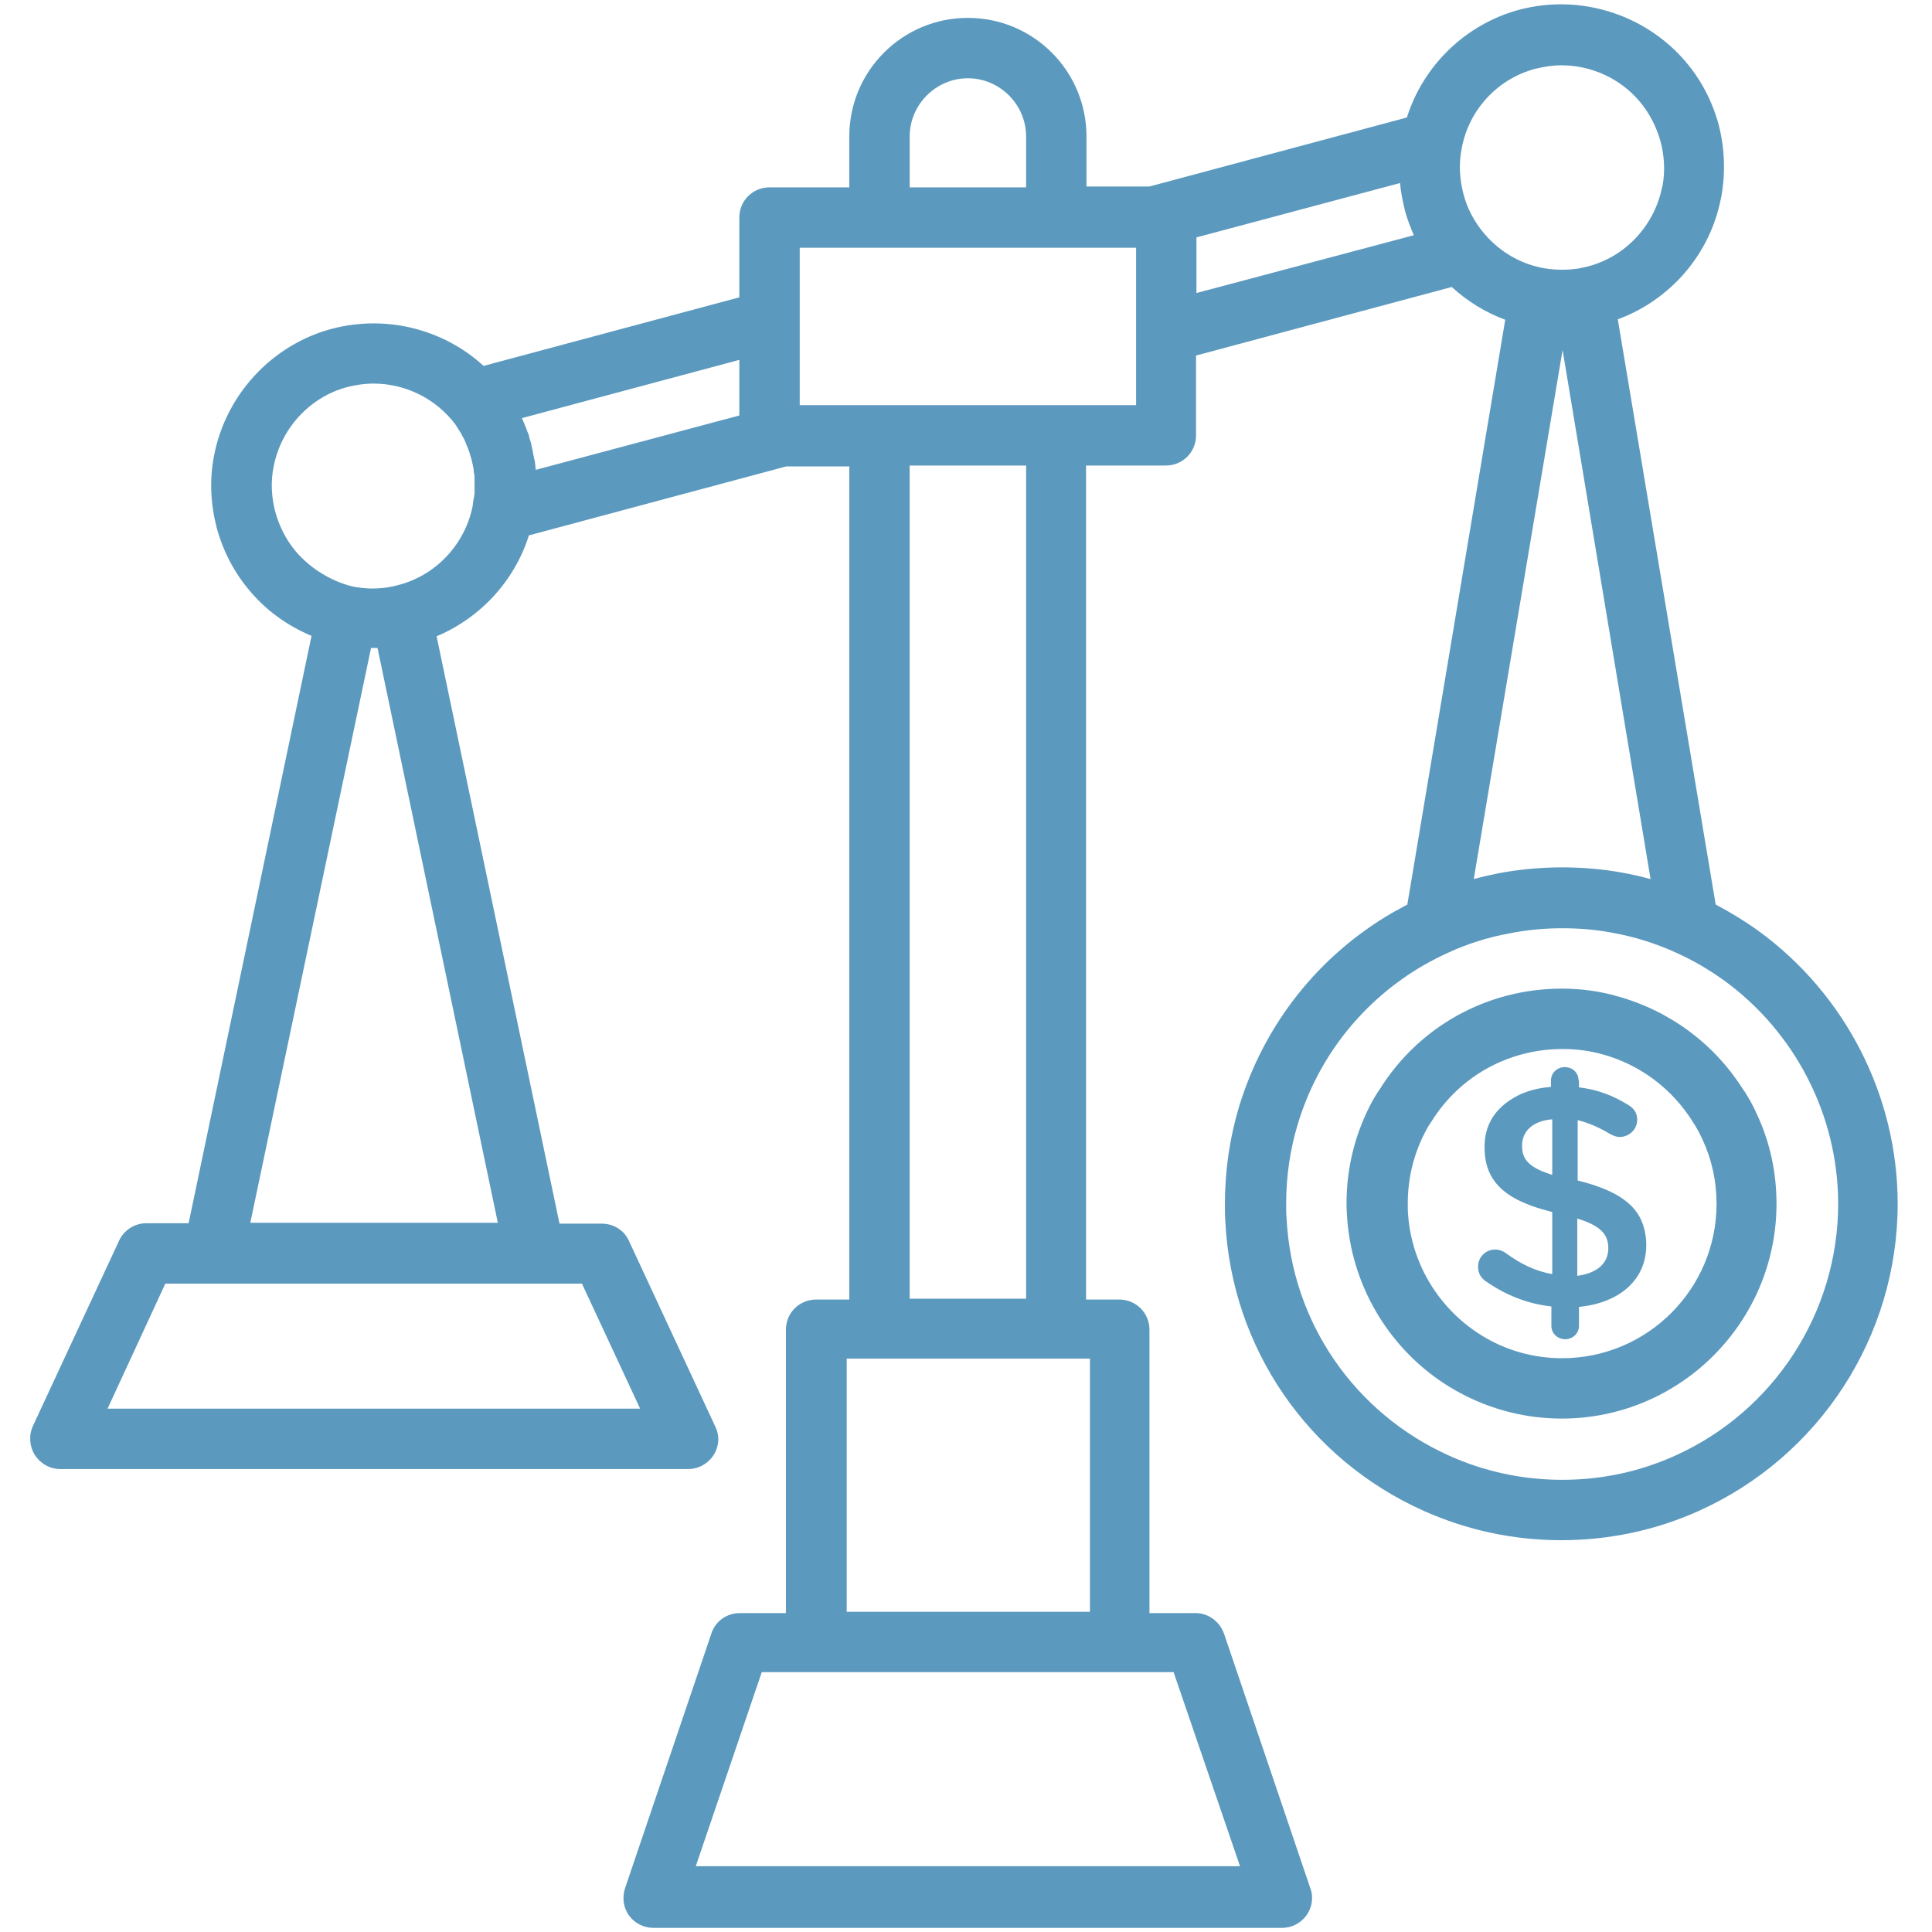
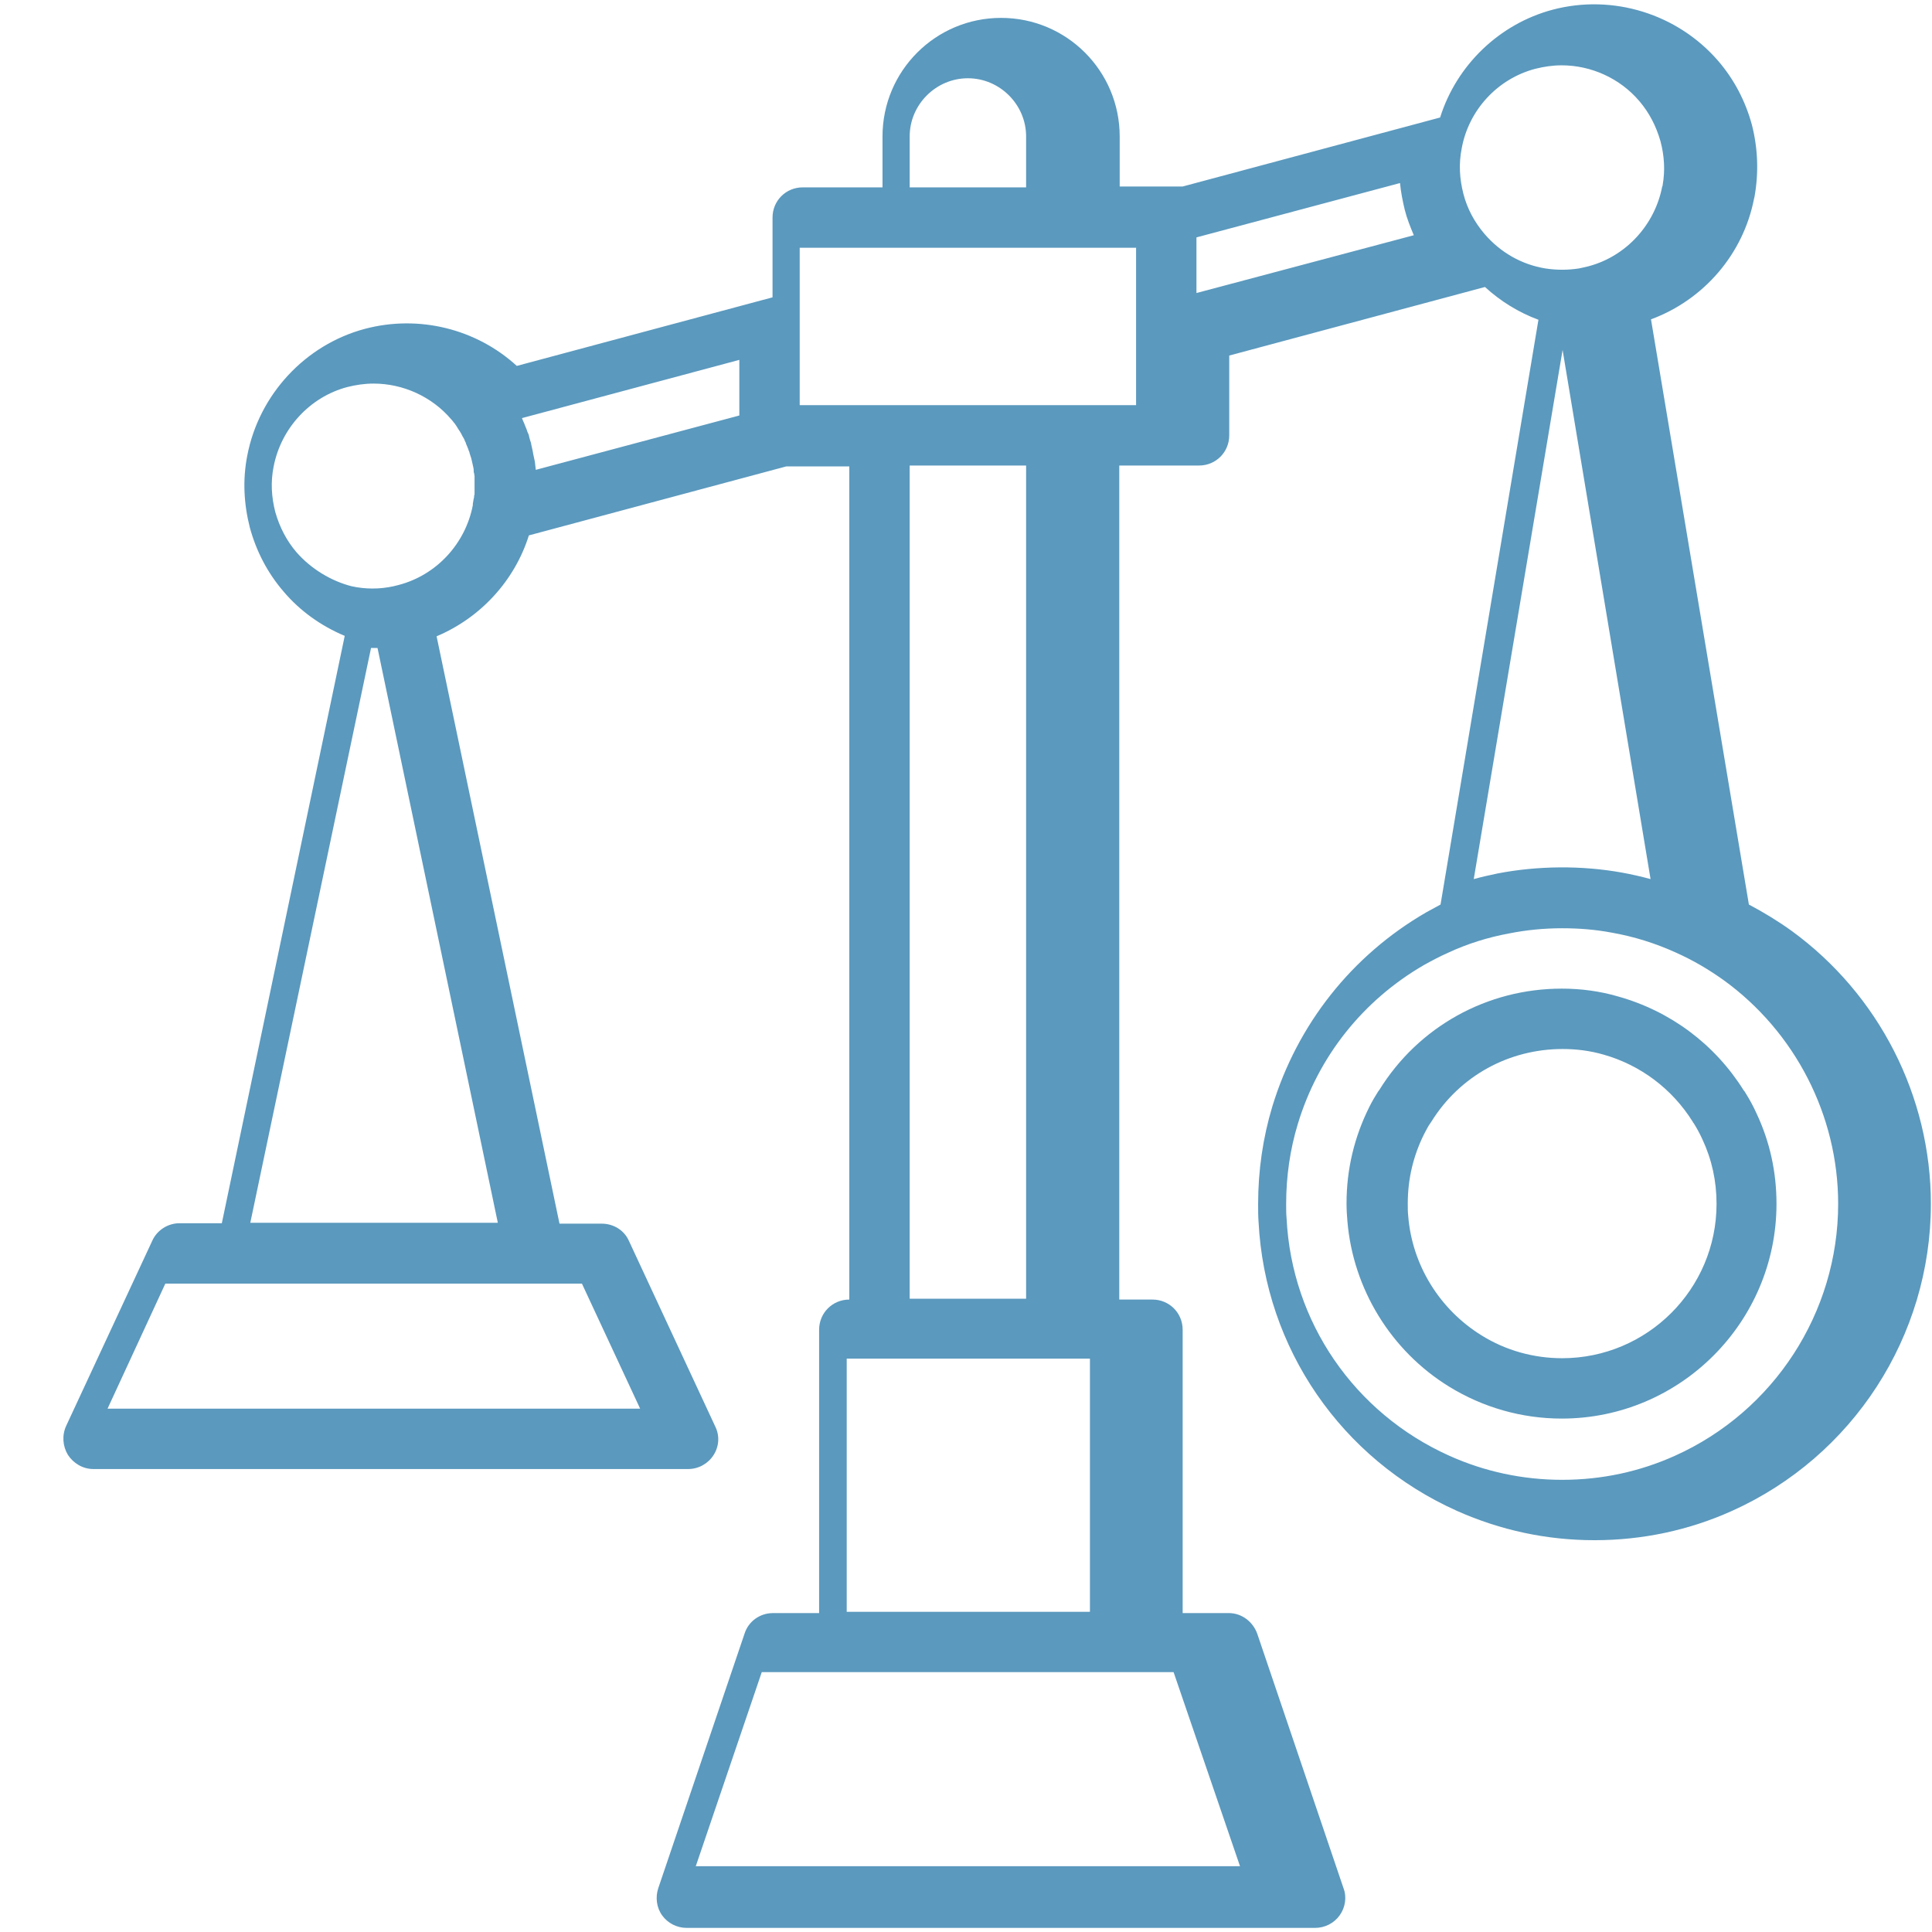
<svg xmlns="http://www.w3.org/2000/svg" width="70" height="70" viewBox="0 0 448 448" id="Layer_1" class="icon1">
  <style type="text/css">
                                .st0 {
                                    fill: #5b99be;
                                }
                            </style>
  <g id="svg_1">
-     <path class="st0" d="m13.94,340.647l145.6,0c2.4,0 4.6,-1.2 5.9,-3.2c1.3,-2 1.5,-4.5 0.4,-6.7l-20,-43c-1.1,-2.5 -3.6,-4 -6.3,-4l-9.8,0l-28.5,-136.2c10.2,-4.3 18.1,-12.9 21.4,-23.4l59.7,-16l14.6,0l0,193.2l-7.7,0c-3.9,0 -7,3.1 -7,7l0,65.7l-10.7,0c-3,0 -5.7,1.9 -6.6,4.8l-20,59c-0.7,2.1 -0.4,4.5 0.9,6.3c1.3,1.8 3.4,2.9 5.7,2.9l145.7,0c2.3,0 4.4,-1.1 5.7,-2.9c1.3,-1.8 1.7,-4.2 0.9,-6.3l-20,-59c-1,-2.8 -3.6,-4.8 -6.6,-4.8l-10.7,0l0,-65.7c0,-3.9 -3.1,-7 -7,-7l-7.7,0l0,-193.4l18.5,0c3.9,0 7,-3.1 7,-7l0,-18.5l59.3,-15.9c3.6,3.3 7.8,5.9 12.4,7.6l-22.7,135.6c-1.1,0.6 -2.2,1.2 -3.3,1.8c-17.3,10 -29.9,26 -35.7,45c-2.2,7.3 -3.3,14.9 -3.3,22.6c0,1.5 0,2.9 0.1,4.2c1.5,29.3 19.2,55 46,67c10.1,4.5 20.8,6.8 31.9,6.8c11.1,0 21.9,-2.3 31.9,-6.8c28,-12.6 46.1,-40.5 46.1,-71.2c0,-25 -12.1,-48.6 -32.3,-63.3l0,0c-3.2,-2.3 -6.5,-4.3 -9.9,-6.1l-22.7,-135.7c12.2,-4.5 21.4,-15.1 23.9,-28c0,-0.1 0.1,-0.3 0.1,-0.4c1,-5.6 0.8,-11.2 -0.6,-16.7c-1.5,-5.5 -4.1,-10.5 -7.8,-14.8c-9.4,-10.9 -24.4,-15.6 -38.4,-11.9c-12.4,3.3 -22.3,12.9 -26.1,25l-59.7,16l-14.6,0l0,-11.6c0,-15.2 -12.3,-27.5 -27.5,-27.5s-27.5,12.3 -27.5,27.5l0,11.8l-18.5,0c-3.9,0 -7,3.1 -7,7l0,18.5l-59.3,15.9c-9.4,-8.6 -22.7,-11.9 -35.2,-8.6c-13.9,3.7 -24.6,15.3 -27.3,29.4c-1.1,5.6 -0.8,11.2 0.6,16.7c1.5,5.5 4.1,10.5 7.8,14.8c3.8,4.5 8.7,8 14.2,10.3l-28.5,136.2l-9.8,0c-2.7,0 -5.2,1.6 -6.3,4l-20,43c-1,2.2 -0.8,4.7 0.4,6.7c1.3,2 3.5,3.3 5.9,3.3zm273.6,92.1l-126.2,0l15.3,-45l12.6,0l70.3,0l12.6,0l15.4,45zm-34.9,-59l-56.3,0l0,-58.7l7.7,0l41,0l7.7,0l0,58.7l-0.1,0zm-14.7,-72.6l-27,0l0,-193.2l27,0l0,193.2zm39.5,-246.1l47.2,-12.6c0.2,2.1 0.6,4.1 1.1,6.2c0.5,2 1.3,4 2.1,5.9l-50.4,13.4l0,-12.9zm105.3,148.8c-2.2,-0.6 -4.4,-1.1 -6.6,-1.5c-9.4,-1.7 -19.6,-1.6 -28.9,0.2c-1.9,0.4 -3.7,0.8 -5.5,1.3l20.6,-122.7l20.4,122.7zm16.9,23.4c16.6,12 26.6,31.4 26.6,51.9c0,25.2 -14.9,48.1 -37.8,58.4c-8.2,3.7 -17,5.6 -26.2,5.6c-9.1,0 -18,-1.9 -26.2,-5.6c-22,-9.9 -36.5,-31 -37.7,-55c-0.1,-1.1 -0.1,-2.2 -0.1,-3.4c0,-6.3 0.9,-12.6 2.7,-18.5c4.7,-15.6 15.1,-28.7 29.3,-36.9c1.8,-1 3.7,-2 5.5,-2.8c4.5,-2.1 9.3,-3.6 14.2,-4.5c4,-0.8 8.1,-1.2 12.3,-1.2c3.9,0 7.7,0.3 11.4,1c5.2,0.9 10.3,2.5 15.1,4.7c3.8,1.7 7.4,3.8 10.9,6.3l0,0zm-43.6,-211.3c2,-0.5 4,-0.8 6.1,-0.8c6.8,0 13.5,3 18,8.3c2.3,2.7 3.9,5.8 4.9,9.3c0.9,3.4 1.1,6.8 0.5,10.2c0,0.1 0,0.2 -0.1,0.3c-1.7,8.9 -8.4,16.2 -17.1,18.5c-0.7,0.2 -1.4,0.3 -2.2,0.5c-2.6,0.4 -5.2,0.4 -7.8,0c-5.5,-0.9 -10.4,-3.7 -14.1,-8c-2.3,-2.7 -4,-5.8 -4.9,-9.3c-0.9,-3.5 -1.1,-7 -0.4,-10.5c1.6,-8.9 8.3,-16.2 17.1,-18.5zm-145.1,15.7c0,-7.4 6.1,-13.5 13.5,-13.5s13.5,6.1 13.5,13.5l0,11.8l-27,0l0,-11.8zm-25.5,25.8l18.5,0l41,0l18.5,0l0,19.6l0,16.9l-18.5,0l-41,0l-18.5,0l0,-19.6l0,-16.9zm-14,26l0,12.9l-47.2,12.6c-0.1,-0.6 -0.1,-1.2 -0.2,-1.8c0,-0.2 -0.1,-0.4 -0.1,-0.5c-0.1,-0.5 -0.2,-0.9 -0.3,-1.4c0,-0.2 -0.1,-0.4 -0.1,-0.6c-0.1,-0.6 -0.3,-1.2 -0.4,-1.9c-0.2,-0.6 -0.4,-1.2 -0.5,-1.8c-0.1,-0.2 -0.1,-0.4 -0.2,-0.5c-0.2,-0.4 -0.3,-0.9 -0.5,-1.3c-0.1,-0.2 -0.1,-0.3 -0.2,-0.5c-0.2,-0.6 -0.5,-1.1 -0.7,-1.7l50.4,-13.5zm-102.7,44.6c-2.3,-2.7 -3.9,-5.8 -4.9,-9.3c-0.9,-3.5 -1.1,-7 -0.4,-10.5c1.7,-8.9 8.4,-16.2 17.1,-18.5c2,-0.5 4,-0.8 6.1,-0.8c6.8,0 13.5,3 18,8.3c0,0 0.1,0.1 0.1,0.1c0.2,0.2 0.3,0.4 0.4,0.5c0.1,0.2 0.3,0.3 0.4,0.5c0.1,0.2 0.3,0.4 0.4,0.6c0.1,0.2 0.2,0.3 0.3,0.5c0.1,0.2 0.3,0.4 0.4,0.6c0.1,0.2 0.2,0.3 0.3,0.5c0.1,0.2 0.2,0.4 0.3,0.6c0.1,0.2 0.2,0.3 0.3,0.5c0.1,0.2 0.2,0.4 0.3,0.7c0.1,0.2 0.2,0.3 0.2,0.5c0.1,0.2 0.2,0.5 0.3,0.7c0.1,0.2 0.1,0.3 0.2,0.5c0.1,0.3 0.2,0.6 0.3,0.8c0,0.1 0.1,0.3 0.1,0.4c0.1,0.4 0.3,0.8 0.4,1.3c0.1,0.4 0.2,0.9 0.3,1.3c0,0.2 0.1,0.3 0.1,0.5c0.1,0.3 0.1,0.5 0.1,0.8c0,0.2 0,0.4 0.1,0.6c0,0.2 0.1,0.5 0.1,0.7c0,0.2 0,0.4 0,0.6c0,0.2 0,0.5 0,0.7c0,0.2 0,0.4 0,0.6c0,0.2 0,0.4 0,0.7c0,0.2 0,0.4 0,0.6c0,0.2 0,0.4 0,0.7c0,0.2 0,0.4 -0.1,0.6c0,0.2 0,0.5 -0.1,0.7c0,0.2 -0.1,0.4 -0.1,0.6c0,0.2 -0.1,0.4 -0.1,0.7c0,0.1 0,0.1 0,0.2c-1.7,8.9 -8.4,16.2 -17.2,18.5c-0.4,0.1 -0.8,0.2 -1.2,0.3c-3.2,0.7 -6.5,0.7 -9.7,0c-4.7,-1.2 -9.4,-4 -12.8,-7.9zm17.3,22.2c0.2,0 0.5,0 0.7,0c0.3,0 0.5,0 0.8,0l27.9,133.3l-57.4,0l28,-133.3zm-47.7,147.4l11,0c0,0 0,0 0,0l0,0l74.6,0c0,0 0,0 0,0c0,0 0,0 0,0l11,0l13.5,29l-123.5,0l13.4,-29z" />
+     <path class="st0" d="m13.94,340.647l145.6,0c2.4,0 4.6,-1.2 5.9,-3.2c1.3,-2 1.5,-4.5 0.4,-6.7l-20,-43c-1.1,-2.5 -3.6,-4 -6.3,-4l-9.8,0l-28.5,-136.2c10.2,-4.3 18.1,-12.9 21.4,-23.4l59.7,-16l14.6,0l0,193.2c-3.9,0 -7,3.1 -7,7l0,65.7l-10.7,0c-3,0 -5.7,1.9 -6.6,4.8l-20,59c-0.7,2.1 -0.4,4.5 0.9,6.3c1.3,1.8 3.4,2.9 5.7,2.9l145.7,0c2.3,0 4.4,-1.1 5.7,-2.9c1.3,-1.8 1.7,-4.2 0.9,-6.3l-20,-59c-1,-2.8 -3.6,-4.8 -6.6,-4.8l-10.7,0l0,-65.7c0,-3.9 -3.1,-7 -7,-7l-7.7,0l0,-193.4l18.5,0c3.9,0 7,-3.1 7,-7l0,-18.5l59.3,-15.9c3.6,3.3 7.8,5.9 12.4,7.6l-22.7,135.6c-1.1,0.6 -2.2,1.2 -3.3,1.8c-17.3,10 -29.9,26 -35.7,45c-2.2,7.3 -3.3,14.9 -3.3,22.6c0,1.5 0,2.9 0.1,4.2c1.5,29.3 19.2,55 46,67c10.1,4.5 20.8,6.8 31.9,6.8c11.1,0 21.9,-2.3 31.9,-6.8c28,-12.6 46.1,-40.5 46.1,-71.2c0,-25 -12.1,-48.6 -32.3,-63.3l0,0c-3.2,-2.3 -6.5,-4.3 -9.9,-6.1l-22.7,-135.7c12.2,-4.5 21.4,-15.1 23.9,-28c0,-0.1 0.1,-0.3 0.1,-0.4c1,-5.6 0.8,-11.2 -0.6,-16.7c-1.5,-5.5 -4.1,-10.5 -7.8,-14.8c-9.4,-10.9 -24.4,-15.6 -38.4,-11.9c-12.4,3.3 -22.3,12.9 -26.1,25l-59.7,16l-14.6,0l0,-11.6c0,-15.2 -12.3,-27.5 -27.5,-27.5s-27.5,12.3 -27.5,27.5l0,11.8l-18.5,0c-3.9,0 -7,3.1 -7,7l0,18.5l-59.3,15.9c-9.4,-8.6 -22.7,-11.9 -35.2,-8.6c-13.9,3.7 -24.6,15.3 -27.3,29.4c-1.1,5.6 -0.8,11.2 0.6,16.7c1.5,5.5 4.1,10.5 7.8,14.8c3.8,4.5 8.7,8 14.2,10.3l-28.5,136.2l-9.8,0c-2.7,0 -5.2,1.6 -6.3,4l-20,43c-1,2.2 -0.8,4.7 0.4,6.7c1.3,2 3.5,3.3 5.9,3.3zm273.6,92.1l-126.2,0l15.3,-45l12.6,0l70.3,0l12.6,0l15.4,45zm-34.9,-59l-56.3,0l0,-58.7l7.7,0l41,0l7.7,0l0,58.7l-0.1,0zm-14.7,-72.6l-27,0l0,-193.2l27,0l0,193.2zm39.5,-246.1l47.2,-12.6c0.2,2.1 0.6,4.1 1.1,6.2c0.5,2 1.3,4 2.1,5.9l-50.4,13.4l0,-12.9zm105.3,148.8c-2.2,-0.6 -4.4,-1.1 -6.6,-1.5c-9.4,-1.7 -19.6,-1.6 -28.9,0.2c-1.9,0.4 -3.7,0.8 -5.5,1.3l20.6,-122.7l20.4,122.7zm16.9,23.4c16.6,12 26.6,31.4 26.6,51.9c0,25.2 -14.9,48.1 -37.8,58.4c-8.2,3.7 -17,5.6 -26.2,5.6c-9.1,0 -18,-1.9 -26.2,-5.6c-22,-9.9 -36.5,-31 -37.7,-55c-0.1,-1.1 -0.1,-2.2 -0.1,-3.4c0,-6.3 0.9,-12.6 2.7,-18.5c4.7,-15.6 15.1,-28.7 29.3,-36.9c1.8,-1 3.7,-2 5.5,-2.8c4.5,-2.1 9.3,-3.6 14.2,-4.5c4,-0.8 8.1,-1.2 12.3,-1.2c3.9,0 7.7,0.3 11.4,1c5.2,0.9 10.3,2.5 15.1,4.7c3.8,1.7 7.4,3.8 10.9,6.3l0,0zm-43.6,-211.3c2,-0.5 4,-0.8 6.1,-0.8c6.8,0 13.5,3 18,8.3c2.3,2.7 3.9,5.8 4.9,9.3c0.9,3.4 1.1,6.8 0.5,10.2c0,0.1 0,0.2 -0.1,0.3c-1.7,8.9 -8.4,16.2 -17.1,18.5c-0.7,0.2 -1.4,0.3 -2.2,0.5c-2.6,0.4 -5.2,0.4 -7.8,0c-5.5,-0.9 -10.4,-3.7 -14.1,-8c-2.3,-2.7 -4,-5.8 -4.9,-9.3c-0.9,-3.5 -1.1,-7 -0.4,-10.5c1.6,-8.9 8.3,-16.2 17.1,-18.5zm-145.1,15.7c0,-7.4 6.1,-13.5 13.5,-13.5s13.5,6.1 13.5,13.5l0,11.8l-27,0l0,-11.8zm-25.5,25.8l18.5,0l41,0l18.5,0l0,19.6l0,16.9l-18.5,0l-41,0l-18.5,0l0,-19.6l0,-16.9zm-14,26l0,12.9l-47.2,12.6c-0.1,-0.6 -0.1,-1.2 -0.2,-1.8c0,-0.2 -0.1,-0.4 -0.1,-0.5c-0.1,-0.5 -0.2,-0.9 -0.3,-1.4c0,-0.2 -0.1,-0.4 -0.1,-0.6c-0.1,-0.6 -0.3,-1.2 -0.4,-1.9c-0.2,-0.6 -0.4,-1.2 -0.5,-1.8c-0.1,-0.2 -0.1,-0.4 -0.2,-0.5c-0.2,-0.4 -0.3,-0.9 -0.5,-1.3c-0.1,-0.2 -0.1,-0.3 -0.2,-0.5c-0.2,-0.6 -0.5,-1.1 -0.7,-1.7l50.4,-13.5zm-102.7,44.6c-2.3,-2.7 -3.9,-5.8 -4.9,-9.3c-0.9,-3.5 -1.1,-7 -0.4,-10.5c1.7,-8.9 8.4,-16.2 17.1,-18.5c2,-0.5 4,-0.8 6.1,-0.8c6.8,0 13.5,3 18,8.3c0,0 0.1,0.1 0.1,0.1c0.2,0.2 0.3,0.4 0.4,0.5c0.1,0.2 0.3,0.3 0.4,0.5c0.1,0.2 0.3,0.4 0.4,0.6c0.1,0.2 0.2,0.3 0.3,0.5c0.1,0.2 0.3,0.4 0.4,0.6c0.1,0.2 0.2,0.3 0.3,0.5c0.1,0.2 0.2,0.4 0.3,0.6c0.1,0.2 0.2,0.3 0.3,0.5c0.1,0.2 0.2,0.4 0.3,0.7c0.1,0.2 0.2,0.3 0.2,0.5c0.1,0.2 0.2,0.5 0.3,0.7c0.1,0.2 0.1,0.3 0.2,0.5c0.1,0.3 0.2,0.6 0.3,0.8c0,0.1 0.1,0.3 0.1,0.4c0.1,0.4 0.3,0.8 0.4,1.3c0.1,0.4 0.2,0.9 0.3,1.3c0,0.2 0.1,0.3 0.1,0.5c0.1,0.3 0.1,0.5 0.1,0.8c0,0.2 0,0.4 0.1,0.6c0,0.2 0.1,0.5 0.1,0.7c0,0.2 0,0.4 0,0.6c0,0.2 0,0.5 0,0.7c0,0.2 0,0.4 0,0.6c0,0.2 0,0.4 0,0.7c0,0.2 0,0.4 0,0.6c0,0.2 0,0.4 0,0.7c0,0.2 0,0.4 -0.1,0.6c0,0.2 0,0.5 -0.1,0.7c0,0.2 -0.1,0.4 -0.1,0.6c0,0.2 -0.1,0.4 -0.1,0.7c0,0.1 0,0.1 0,0.2c-1.7,8.9 -8.4,16.2 -17.2,18.5c-0.4,0.1 -0.8,0.2 -1.2,0.3c-3.2,0.7 -6.5,0.7 -9.7,0c-4.7,-1.2 -9.4,-4 -12.8,-7.9zm17.3,22.2c0.2,0 0.5,0 0.7,0c0.3,0 0.5,0 0.8,0l27.9,133.3l-57.4,0l28,-133.3zm-47.7,147.4l11,0c0,0 0,0 0,0l0,0l74.6,0c0,0 0,0 0,0c0,0 0,0 0,0l11,0l13.5,29l-123.5,0l13.4,-29z" />
    <path class="st0" d="m362.14,229.247c-17.3,0 -33.2,8.8 -42.3,23.5c-0.1,0.1 -0.2,0.3 -0.3,0.4c-0.7,1.1 -1.4,2.3 -2,3.5c-3.5,7 -5.3,14.5 -5.3,22.4c0,1.5 0.1,2.9 0.2,4.1c1.3,15.7 10.1,30.1 23.6,38.4c7.8,4.8 16.8,7.4 26.1,7.4c27.5,0 49.8,-22.4 49.8,-49.8c0,-7.3 -1.5,-14.3 -4.6,-20.9c-0.8,-1.8 -1.7,-3.4 -2.7,-5c-0.1,-0.2 -0.2,-0.3 -0.3,-0.4c-6.7,-10.7 -17,-18.4 -29.2,-21.8c-4.1,-1.2 -8.5,-1.8 -13,-1.8zm30.4,30.9c0,0.1 0.1,0.2 0.2,0.3c0.7,1.1 1.4,2.4 2,3.7c2.2,4.7 3.3,9.7 3.3,15c0,19.8 -16.1,35.8 -35.8,35.8c-6.6,0 -13.1,-1.8 -18.7,-5.3c-9.7,-6 -16.1,-16.3 -17,-27.7c-0.1,-0.9 -0.1,-1.8 -0.1,-2.9c0,-5.7 1.3,-11.1 3.8,-16.1c0.5,-0.9 0.9,-1.8 1.5,-2.6c0.1,-0.1 0.1,-0.2 0.2,-0.3c6.6,-10.6 18,-16.8 30.4,-16.8c3.2,0 6.4,0.4 9.5,1.3c8.5,2.4 15.9,7.9 20.7,15.6z" />
-     <path class="st0" d="m366.04,250.547c0,-1.8 -1.4,-3.1 -3.2,-3.1c-1.8,0 -3.2,1.4 -3.2,3.1l0,1.5c-2.9,0.2 -5.5,0.9 -7.7,2c-2.7,1.4 -4.9,3.3 -6.2,5.7c-1,1.8 -1.5,3.9 -1.5,6.2c0,3.4 0.8,6 2.5,8.2c2.5,3.2 6.8,5.3 13.2,6.9l0,14.4c-4,-0.7 -7.4,-2.4 -10.8,-4.9c-0.7,-0.5 -1.5,-0.8 -2.4,-0.8c-2.3,0 -4,1.8 -4,4c0,1.5 0.7,2.7 2,3.5c4.5,3.1 9.5,5.1 15,5.7l0,4.5c0,1.8 1.5,3.1 3.2,3.1c1.8,0 3.2,-1.4 3.2,-3.1l0,-4.4c9.3,-0.9 15.6,-6.2 15.6,-14.3c0,-2.4 -0.5,-4.5 -1.4,-6.3c-2.1,-4.1 -6.8,-6.8 -14.5,-8.7l0,-14c2.5,0.6 5,1.7 7.5,3.2c0.7,0.4 1.5,0.7 2.2,0.7c2.3,0 4.1,-1.8 4.1,-4c0,-1.8 -1,-2.8 -2.2,-3.5c-3.4,-2.1 -7,-3.5 -11.3,-4l0,-1.6l-0.1,0zm-6.1,21.9c-1.1,-0.4 -2.1,-0.7 -2.9,-1.1l0,0c-3.2,-1.5 -4.1,-3.2 -4.1,-5.7c0,-3.2 2.3,-5.7 7,-6.1l0,12.9zm6.1,10.2c5.3,1.7 6.9,3.7 6.9,6.8c0,3.5 -2.6,5.8 -7.2,6.4l0,-13.3c0.1,0.1 0.2,0.1 0.3,0.1z" />
  </g>
</svg>